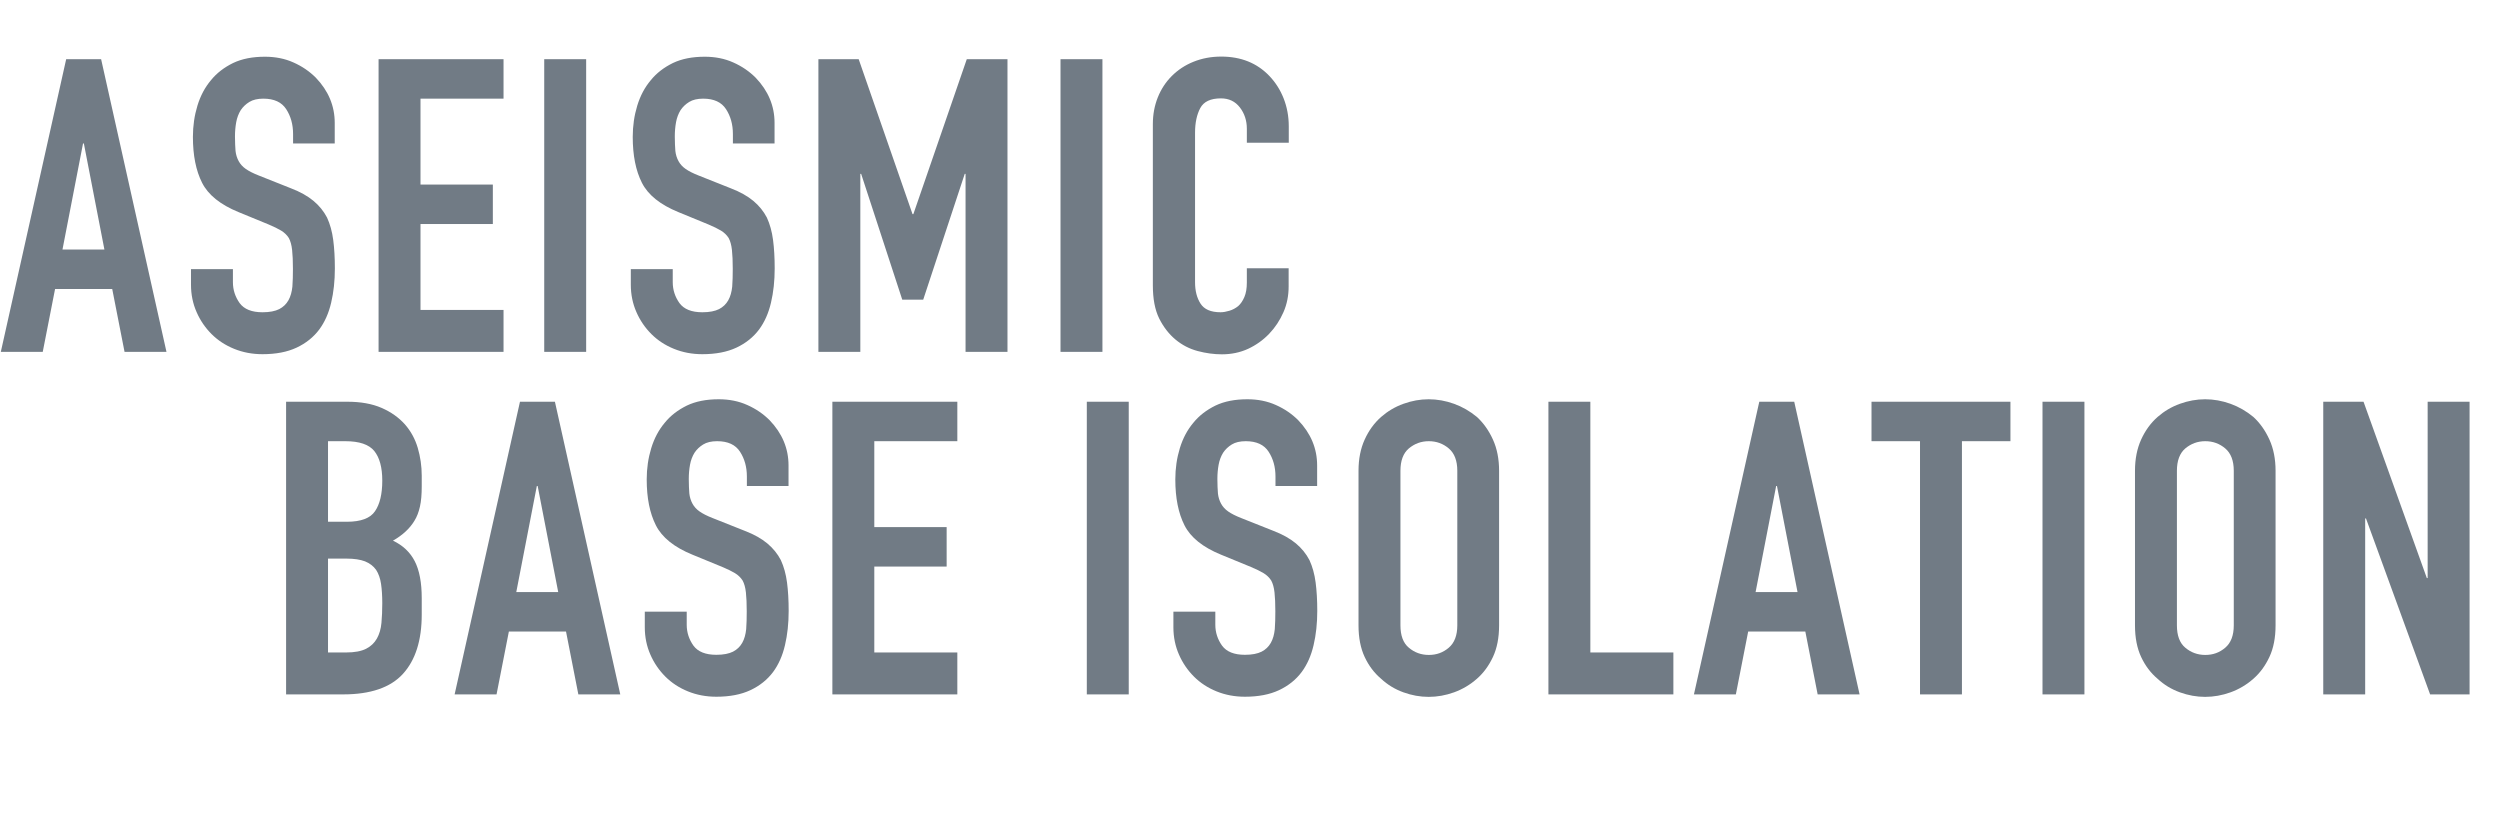
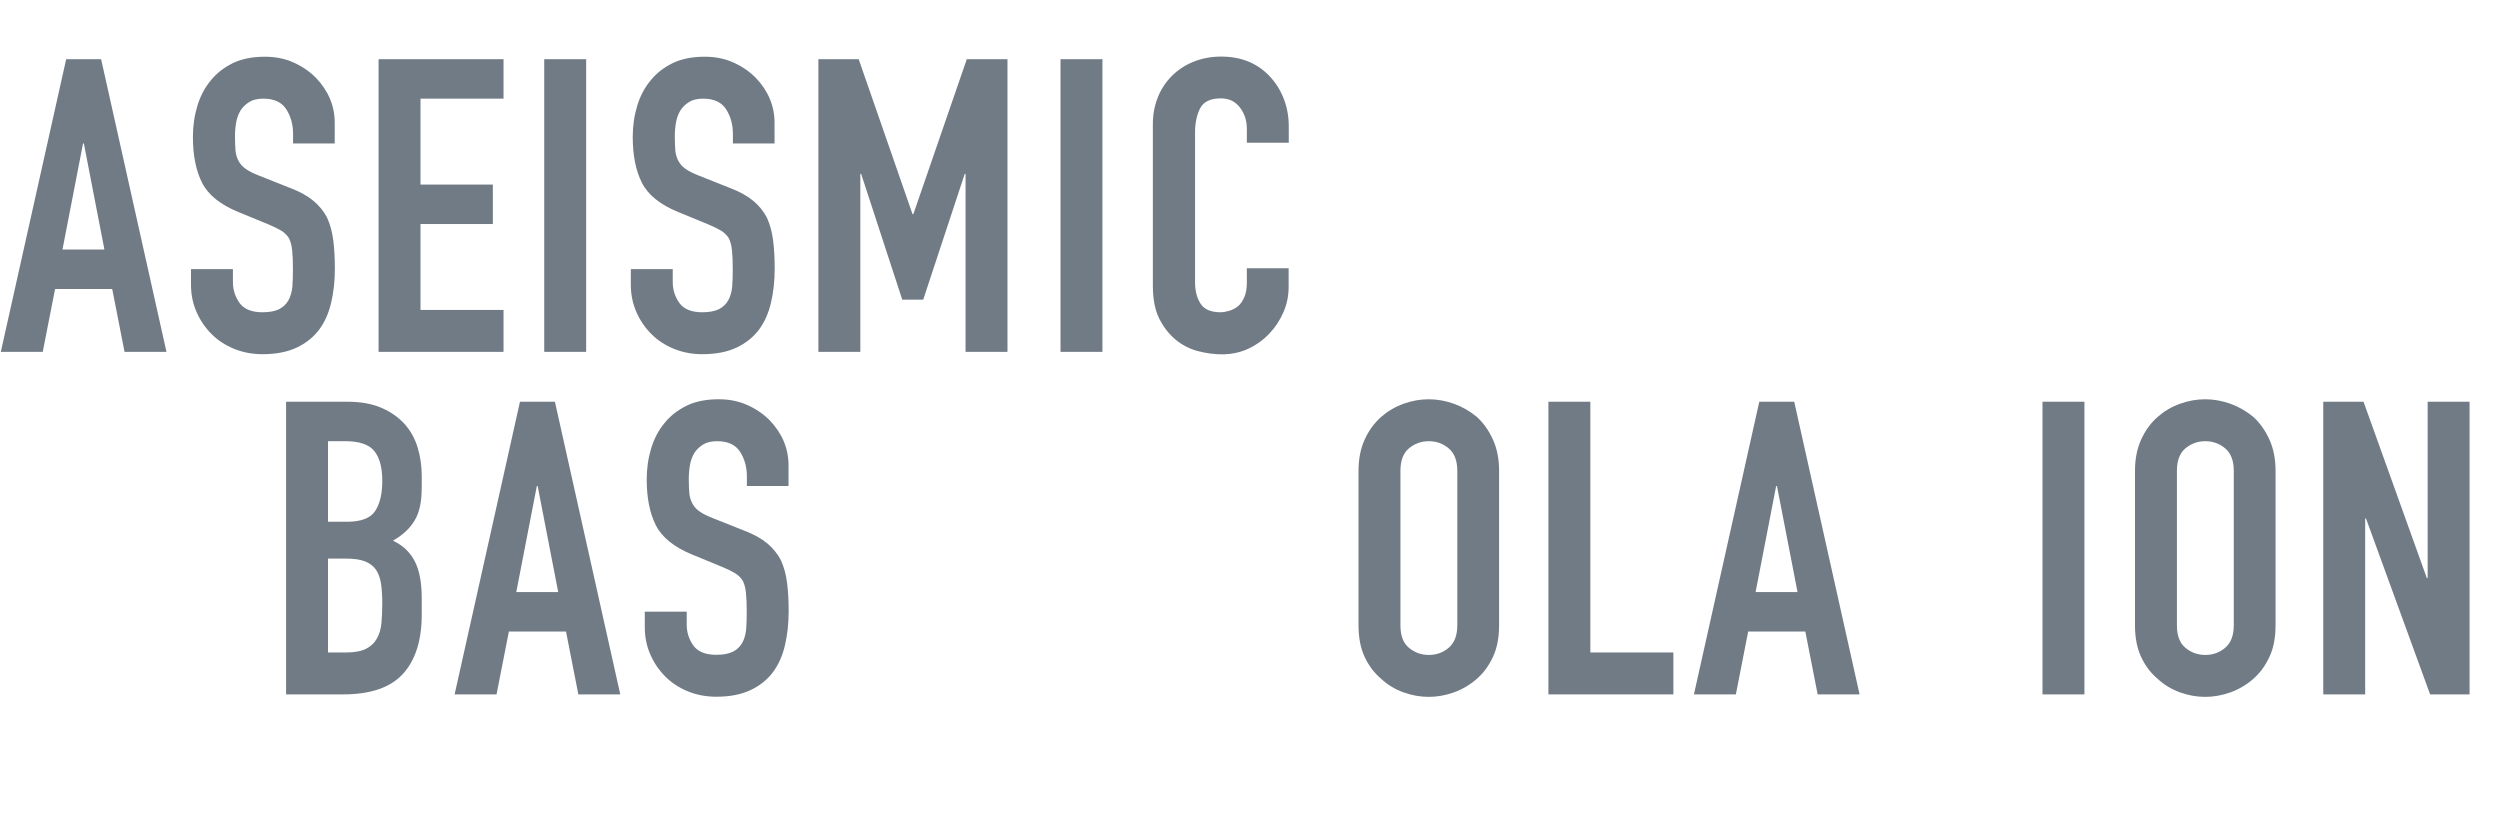
<svg xmlns="http://www.w3.org/2000/svg" id="_レイヤー_2" data-name="レイヤー 2" viewBox="0 0 182.46 60.04">
  <defs>
    <style>
      .cls-1 {
        fill: #717b85;
        stroke-width: 0px;
      }
    </style>
  </defs>
  <g id="_レイヤー_3" data-name="レイヤー 3">
    <g>
      <path class="cls-1" d="m.06,25.68L4.83,4.32h2.55l4.77,21.36h-3.06l-.9-4.59h-4.17l-.9,4.59H.06Zm7.56-7.47l-1.5-7.74h-.06l-1.5,7.74h3.06Z" />
      <path class="cls-1" d="m24.45,10.47h-3.06v-.69c0-.7-.17-1.3-.5-1.81s-.88-.77-1.67-.77c-.42,0-.76.08-1.02.24-.26.16-.47.36-.63.6-.16.26-.27.55-.33.88-.06.33-.09.67-.09,1.04,0,.42.02.77.04,1.05.03.28.11.53.23.75.12.22.29.41.52.57s.54.32.95.48l2.34.93c.68.26,1.23.57,1.65.92.42.35.75.76.99,1.22.22.48.37,1.02.45,1.63s.12,1.3.12,2.08c0,.9-.09,1.74-.27,2.5-.18.77-.47,1.42-.87,1.96-.42.56-.97,1-1.65,1.32-.68.32-1.51.48-2.49.48-.74,0-1.43-.13-2.07-.39-.64-.26-1.19-.62-1.65-1.08s-.83-1-1.09-1.6c-.27-.61-.41-1.28-.41-2v-1.14h3.06v.96c0,.56.17,1.07.49,1.52.33.45.89.67,1.67.67.52,0,.92-.08,1.22-.23.29-.15.51-.36.67-.64.16-.28.25-.62.29-1,.03-.39.04-.83.04-1.3,0-.56-.02-1.02-.06-1.38-.04-.36-.12-.65-.24-.87-.14-.22-.33-.4-.56-.54s-.54-.29-.92-.45l-2.19-.9c-1.32-.54-2.21-1.25-2.66-2.14s-.67-2-.67-3.35c0-.8.11-1.56.33-2.28.22-.72.55-1.34.99-1.86.42-.52.96-.93,1.61-1.25.65-.31,1.42-.46,2.33-.46.76,0,1.46.14,2.08.42.63.28,1.17.65,1.63,1.11.92.96,1.38,2.06,1.38,3.3v1.5Z" />
      <path class="cls-1" d="m27.63,25.68V4.32h9.12v2.88h-6.06v6.27h5.28v2.88h-5.28v6.27h6.06v3.06h-9.12Z" />
      <path class="cls-1" d="m39.72,25.68V4.32h3.06v21.36h-3.06Z" />
      <path class="cls-1" d="m56.55,10.47h-3.06v-.69c0-.7-.17-1.3-.5-1.81s-.88-.77-1.67-.77c-.42,0-.76.08-1.02.24-.26.16-.47.36-.63.6-.16.26-.27.55-.33.88-.06.33-.09.67-.09,1.04,0,.42.02.77.04,1.05.03.28.11.53.23.75.12.22.29.41.52.57s.54.32.95.48l2.34.93c.68.26,1.23.57,1.65.92.42.35.75.76.99,1.22.22.48.37,1.02.45,1.63s.12,1.3.12,2.08c0,.9-.09,1.74-.27,2.5-.18.77-.47,1.42-.87,1.96-.42.56-.97,1-1.65,1.32-.68.32-1.51.48-2.49.48-.74,0-1.43-.13-2.07-.39-.64-.26-1.19-.62-1.65-1.08s-.83-1-1.09-1.6c-.27-.61-.41-1.28-.41-2v-1.14h3.06v.96c0,.56.17,1.07.49,1.52.33.45.89.67,1.67.67.52,0,.92-.08,1.22-.23.29-.15.51-.36.67-.64.16-.28.25-.62.29-1,.03-.39.04-.83.04-1.3,0-.56-.02-1.02-.06-1.38-.04-.36-.12-.65-.24-.87-.14-.22-.33-.4-.56-.54s-.54-.29-.92-.45l-2.19-.9c-1.32-.54-2.21-1.25-2.66-2.14s-.67-2-.67-3.35c0-.8.11-1.56.33-2.28.22-.72.55-1.34.99-1.86.42-.52.96-.93,1.61-1.25.65-.31,1.42-.46,2.33-.46.76,0,1.46.14,2.08.42.63.28,1.17.65,1.63,1.11.92.96,1.38,2.06,1.38,3.3v1.5Z" />
      <path class="cls-1" d="m59.73,25.68V4.32h2.94l3.93,11.31h.06l3.9-11.31h2.97v21.36h-3.06v-12.99h-.06l-3.03,9.18h-1.53l-3-9.18h-.06v12.99h-3.06Z" />
      <path class="cls-1" d="m77.4,25.68V4.32h3.06v21.36h-3.06Z" />
      <path class="cls-1" d="m94.05,19.59v1.32c0,.66-.12,1.29-.38,1.88s-.6,1.11-1.04,1.57c-.44.46-.96.83-1.54,1.1-.59.27-1.23.4-1.91.4-.58,0-1.17-.08-1.77-.24-.6-.16-1.14-.44-1.62-.84-.48-.4-.88-.92-1.19-1.54-.31-.63-.46-1.43-.46-2.42v-11.76c0-.7.12-1.35.36-1.95.24-.6.58-1.12,1.02-1.56.44-.44.96-.79,1.58-1.04s1.29-.38,2.03-.38c1.44,0,2.61.47,3.51,1.41.44.46.79,1,1.04,1.63s.38,1.32.38,2.05v1.2h-3.06v-1.02c0-.6-.17-1.12-.51-1.56-.34-.44-.8-.66-1.38-.66-.76,0-1.26.24-1.51.71-.25.47-.38,1.07-.38,1.79v10.92c0,.62.13,1.14.4,1.56.27.42.75.63,1.46.63.2,0,.42-.04.65-.11.23-.07.44-.18.64-.34.18-.16.33-.38.45-.66.12-.28.18-.63.18-1.05v-1.05h3.06Z" />
      <path class="cls-1" d="m20.88,50.68v-21.36h4.47c.98,0,1.81.15,2.5.45s1.25.7,1.7,1.2c.44.5.75,1.08.94,1.72.19.65.29,1.33.29,2.03v.78c0,.58-.04,1.07-.13,1.47-.09.4-.22.75-.41,1.05-.34.56-.86,1.04-1.56,1.44.72.34,1.25.84,1.59,1.5.34.66.51,1.56.51,2.7v1.2c0,1.88-.46,3.32-1.37,4.32s-2.37,1.5-4.36,1.5h-4.17Zm3.06-18.48v5.88h1.38c1.02,0,1.71-.26,2.05-.77.35-.51.53-1.25.53-2.23s-.2-1.68-.58-2.16c-.39-.48-1.09-.72-2.12-.72h-1.26Zm0,8.58v6.84h1.32c.62,0,1.1-.09,1.46-.27.35-.18.61-.43.79-.75.18-.32.29-.7.33-1.14.04-.44.06-.92.06-1.44s-.03-1.01-.09-1.41c-.06-.4-.18-.74-.36-1.02-.2-.28-.47-.48-.81-.62-.34-.13-.79-.2-1.35-.2h-1.35Z" />
      <path class="cls-1" d="m33.18,50.68l4.77-21.36h2.55l4.77,21.36h-3.06l-.9-4.59h-4.17l-.9,4.59h-3.06Zm7.56-7.47l-1.5-7.74h-.06l-1.5,7.74h3.06Z" />
      <path class="cls-1" d="m57.57,35.47h-3.06v-.69c0-.7-.17-1.3-.5-1.81s-.88-.77-1.67-.77c-.42,0-.76.08-1.02.24-.26.16-.47.36-.63.6-.16.26-.27.55-.33.88-.06.33-.09.67-.09,1.04,0,.42.02.77.04,1.05.03.28.11.53.23.75.12.22.29.41.52.57s.54.32.95.48l2.34.93c.68.26,1.23.57,1.65.92.42.35.75.76.99,1.22.22.48.37,1.02.45,1.63s.12,1.3.12,2.08c0,.9-.09,1.74-.27,2.5-.18.77-.47,1.42-.87,1.96-.42.56-.97,1-1.65,1.32-.68.32-1.51.48-2.49.48-.74,0-1.43-.13-2.07-.39-.64-.26-1.19-.62-1.65-1.08s-.83-1-1.09-1.6c-.27-.61-.41-1.28-.41-2v-1.14h3.06v.96c0,.56.17,1.07.49,1.52.33.45.89.67,1.67.67.52,0,.92-.08,1.22-.23.29-.15.51-.36.67-.64.16-.28.25-.62.29-1,.03-.39.04-.83.04-1.3,0-.56-.02-1.02-.06-1.38-.04-.36-.12-.65-.24-.87-.14-.22-.33-.4-.56-.54s-.54-.29-.92-.45l-2.19-.9c-1.32-.54-2.21-1.25-2.66-2.14s-.67-2-.67-3.35c0-.8.11-1.56.33-2.28.22-.72.55-1.34.99-1.86.42-.52.96-.93,1.61-1.25.65-.31,1.42-.46,2.33-.46.76,0,1.46.14,2.08.42.63.28,1.17.65,1.63,1.11.92.96,1.38,2.06,1.38,3.3v1.5Z" />
-       <path class="cls-1" d="m60.75,50.68v-21.36h9.12v2.88h-6.06v6.27h5.28v2.88h-5.28v6.27h6.06v3.06h-9.12Z" />
-       <path class="cls-1" d="m79.32,50.68v-21.36h3.06v21.36h-3.06Z" />
-       <path class="cls-1" d="m96.15,35.47h-3.06v-.69c0-.7-.17-1.3-.5-1.81s-.88-.77-1.67-.77c-.42,0-.76.08-1.02.24-.26.16-.47.36-.63.6-.16.26-.27.55-.33.88-.06.33-.09.67-.09,1.04,0,.42.02.77.04,1.05.03.28.11.53.23.75.12.22.29.41.52.57s.54.32.95.48l2.34.93c.68.26,1.23.57,1.65.92.42.35.75.76.99,1.22.22.48.37,1.02.45,1.63s.12,1.3.12,2.08c0,.9-.09,1.74-.27,2.5-.18.77-.47,1.42-.87,1.96-.42.56-.97,1-1.65,1.32-.68.32-1.51.48-2.49.48-.74,0-1.43-.13-2.07-.39-.64-.26-1.19-.62-1.65-1.08s-.83-1-1.09-1.6c-.27-.61-.41-1.28-.41-2v-1.14h3.06v.96c0,.56.17,1.07.49,1.52.33.45.89.67,1.67.67.52,0,.92-.08,1.22-.23.29-.15.51-.36.67-.64.16-.28.25-.62.29-1,.03-.39.04-.83.04-1.3,0-.56-.02-1.02-.06-1.38-.04-.36-.12-.65-.24-.87-.14-.22-.33-.4-.56-.54s-.54-.29-.92-.45l-2.19-.9c-1.32-.54-2.21-1.25-2.66-2.14s-.67-2-.67-3.35c0-.8.11-1.56.33-2.28.22-.72.55-1.34.99-1.86.42-.52.96-.93,1.61-1.25.65-.31,1.42-.46,2.33-.46.76,0,1.46.14,2.08.42.63.28,1.17.65,1.63,1.11.92.96,1.38,2.06,1.38,3.3v1.5Z" />
      <path class="cls-1" d="m99.15,34.36c0-.86.15-1.62.45-2.28.3-.66.7-1.21,1.2-1.65.48-.42,1.02-.74,1.63-.96.61-.22,1.22-.33,1.84-.33s1.24.11,1.85.33c.61.22,1.16.54,1.67.96.48.44.87.99,1.17,1.65.3.66.45,1.42.45,2.28v11.28c0,.9-.15,1.67-.45,2.31-.3.64-.69,1.17-1.17,1.59-.5.44-1.06.77-1.67.99-.61.22-1.23.33-1.85.33s-1.23-.11-1.84-.33c-.61-.22-1.16-.55-1.63-.99-.5-.42-.9-.95-1.2-1.59-.3-.64-.45-1.41-.45-2.31v-11.28Zm3.06,11.28c0,.74.2,1.29.61,1.63.41.35.9.53,1.46.53s1.04-.17,1.46-.53c.41-.35.62-.89.62-1.63v-11.28c0-.74-.21-1.28-.62-1.63-.41-.35-.9-.53-1.46-.53s-1.04.18-1.46.53c-.41.35-.61.9-.61,1.63v11.28Z" />
      <path class="cls-1" d="m113.01,50.68v-21.36h3.06v18.3h6.06v3.06h-9.12Z" />
      <path class="cls-1" d="m123.63,50.68l4.77-21.36h2.55l4.77,21.36h-3.06l-.9-4.59h-4.17l-.9,4.59h-3.06Zm7.56-7.47l-1.5-7.74h-.06l-1.5,7.74h3.06Z" />
-       <path class="cls-1" d="m140.13,50.68v-18.48h-3.54v-2.88h10.14v2.88h-3.54v18.48h-3.06Z" />
      <path class="cls-1" d="m149.07,50.68v-21.36h3.06v21.36h-3.06Z" />
      <path class="cls-1" d="m155.82,34.36c0-.86.15-1.62.45-2.28.3-.66.7-1.21,1.2-1.65.48-.42,1.02-.74,1.63-.96.61-.22,1.22-.33,1.84-.33s1.24.11,1.85.33c.61.22,1.16.54,1.67.96.48.44.87.99,1.17,1.65.3.66.45,1.42.45,2.28v11.28c0,.9-.15,1.67-.45,2.31-.3.64-.69,1.17-1.17,1.59-.5.44-1.06.77-1.67.99-.61.22-1.23.33-1.85.33s-1.23-.11-1.84-.33c-.61-.22-1.16-.55-1.63-.99-.5-.42-.9-.95-1.2-1.59-.3-.64-.45-1.41-.45-2.31v-11.28Zm3.06,11.28c0,.74.2,1.29.61,1.63.41.35.9.53,1.46.53s1.04-.17,1.46-.53c.41-.35.62-.89.62-1.63v-11.28c0-.74-.21-1.28-.62-1.63-.41-.35-.9-.53-1.46-.53s-1.04.18-1.46.53c-.41.35-.61.9-.61,1.63v11.28Z" />
      <path class="cls-1" d="m169.56,50.68v-21.36h2.94l4.62,12.87h.06v-12.87h3.06v21.36h-2.88l-4.68-12.84h-.06v12.84h-3.06Z" />
    </g>
  </g>
</svg>